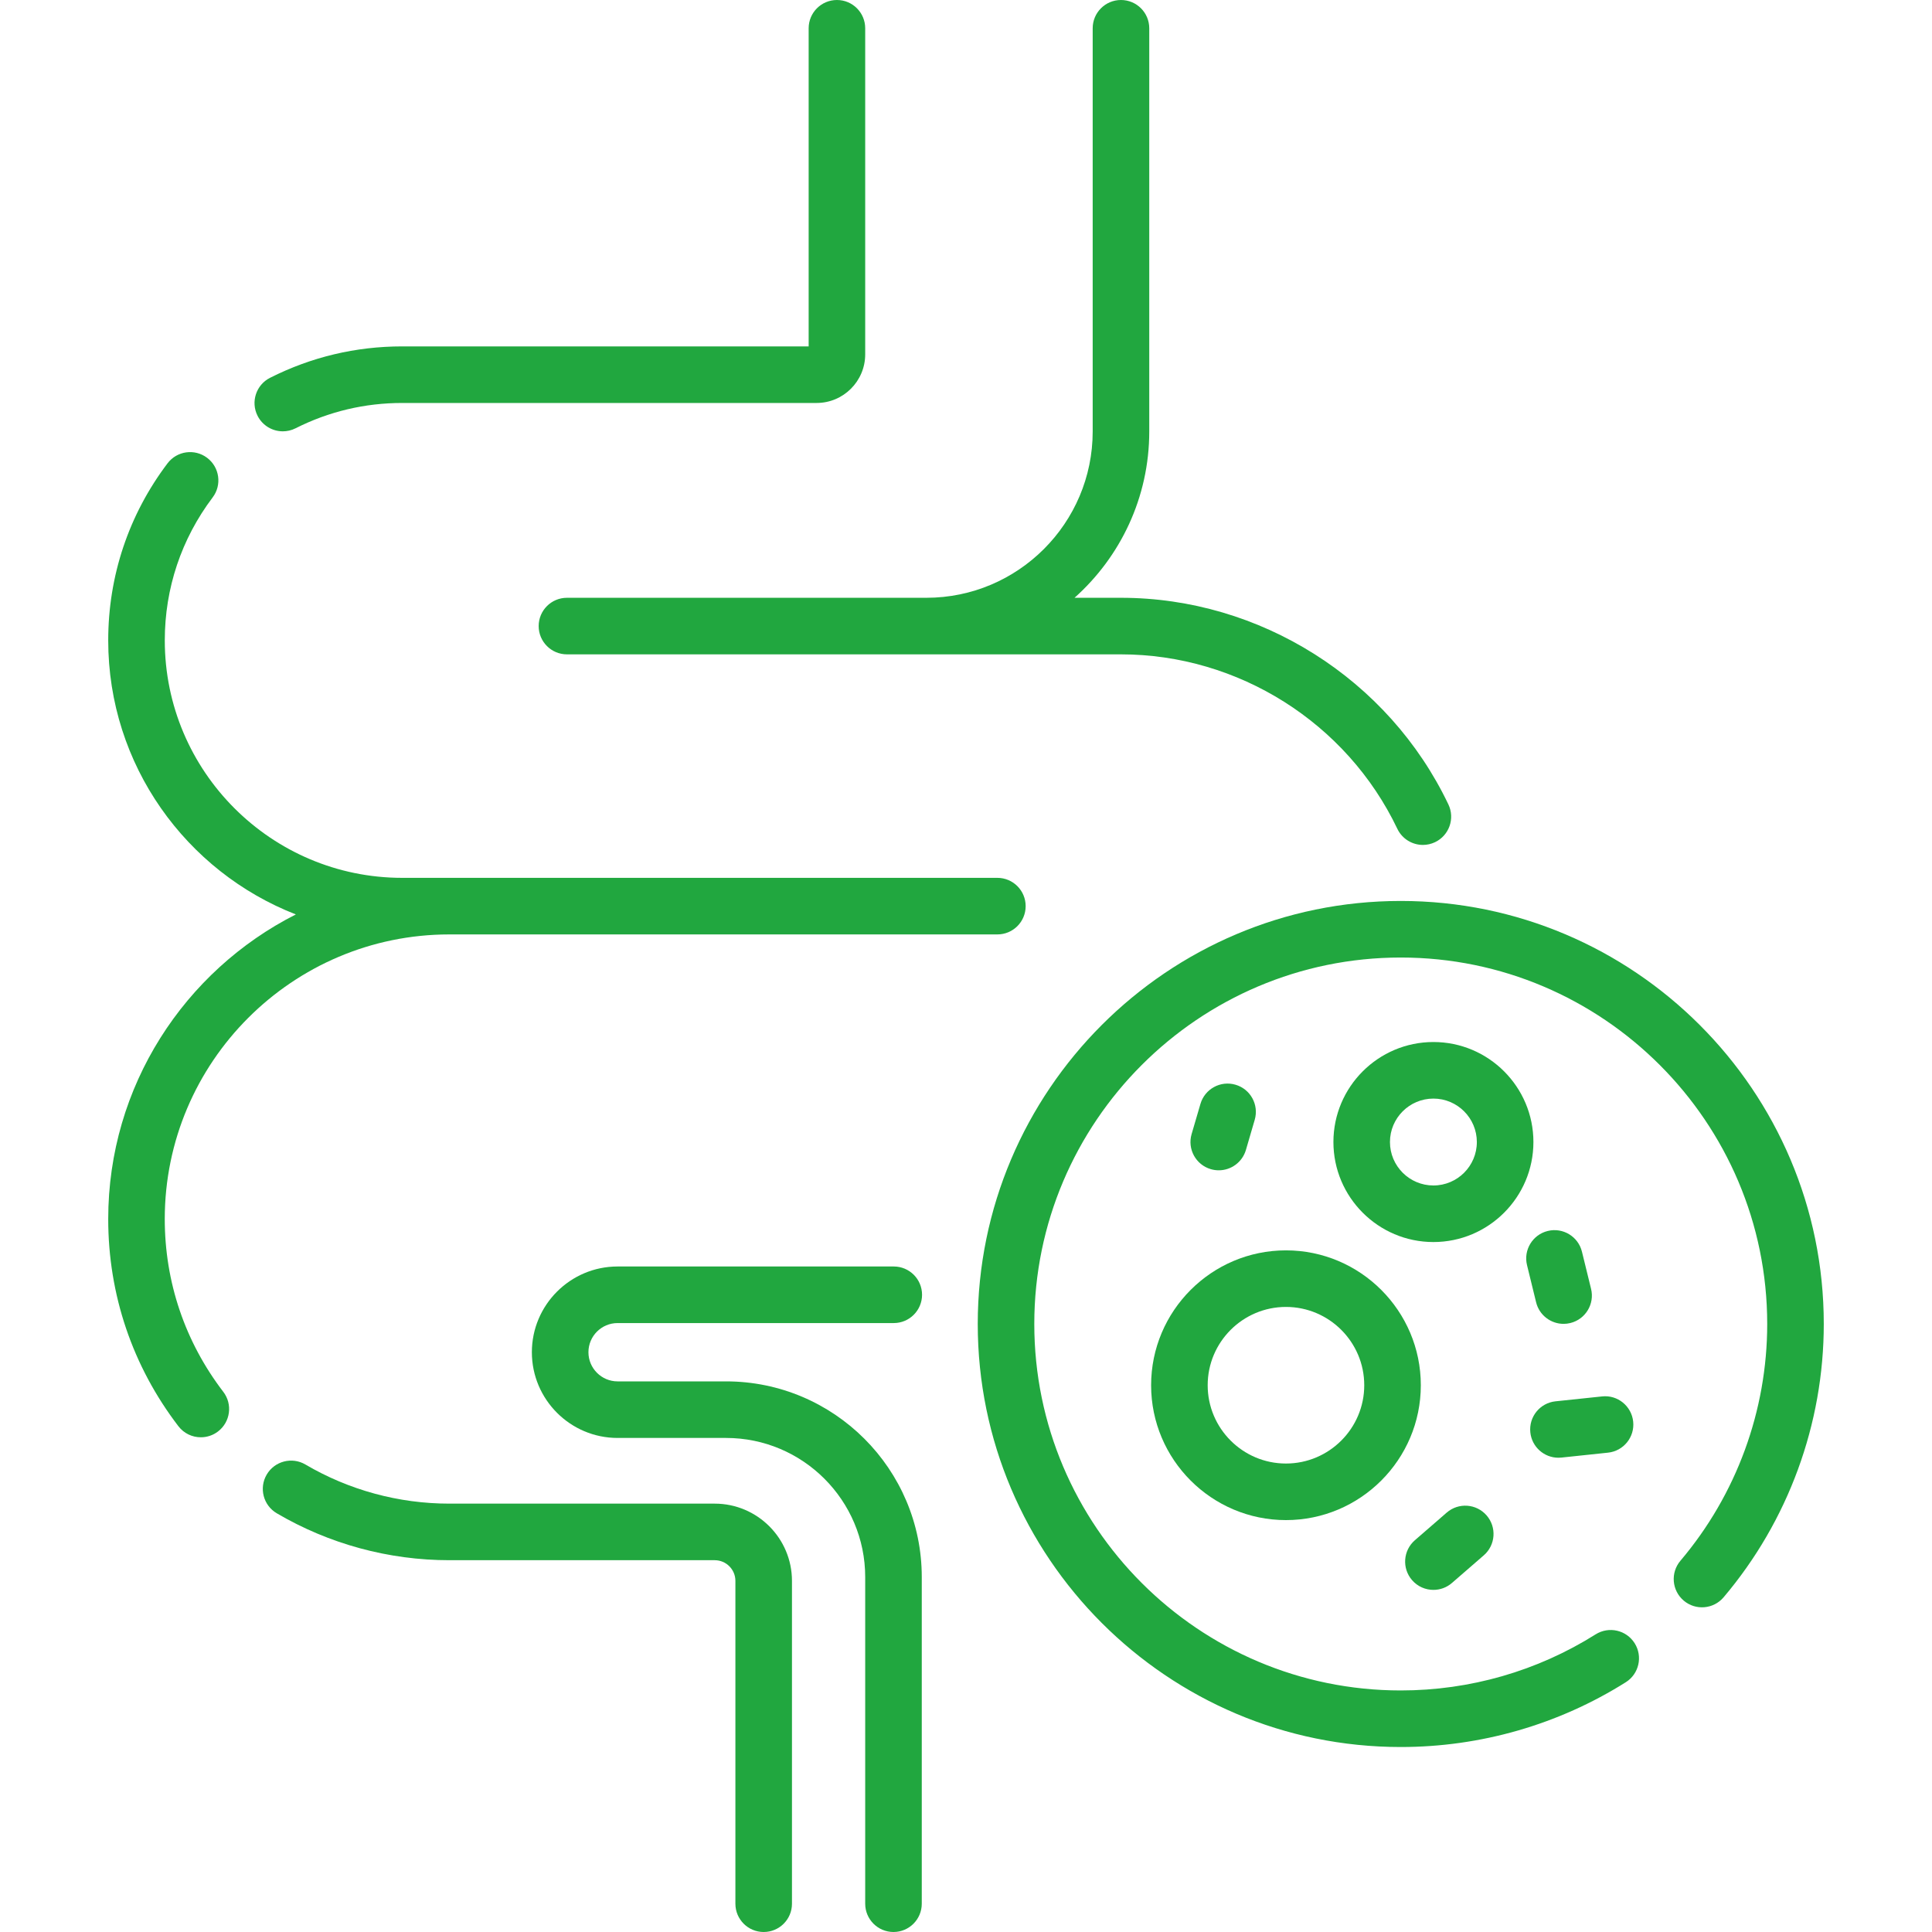
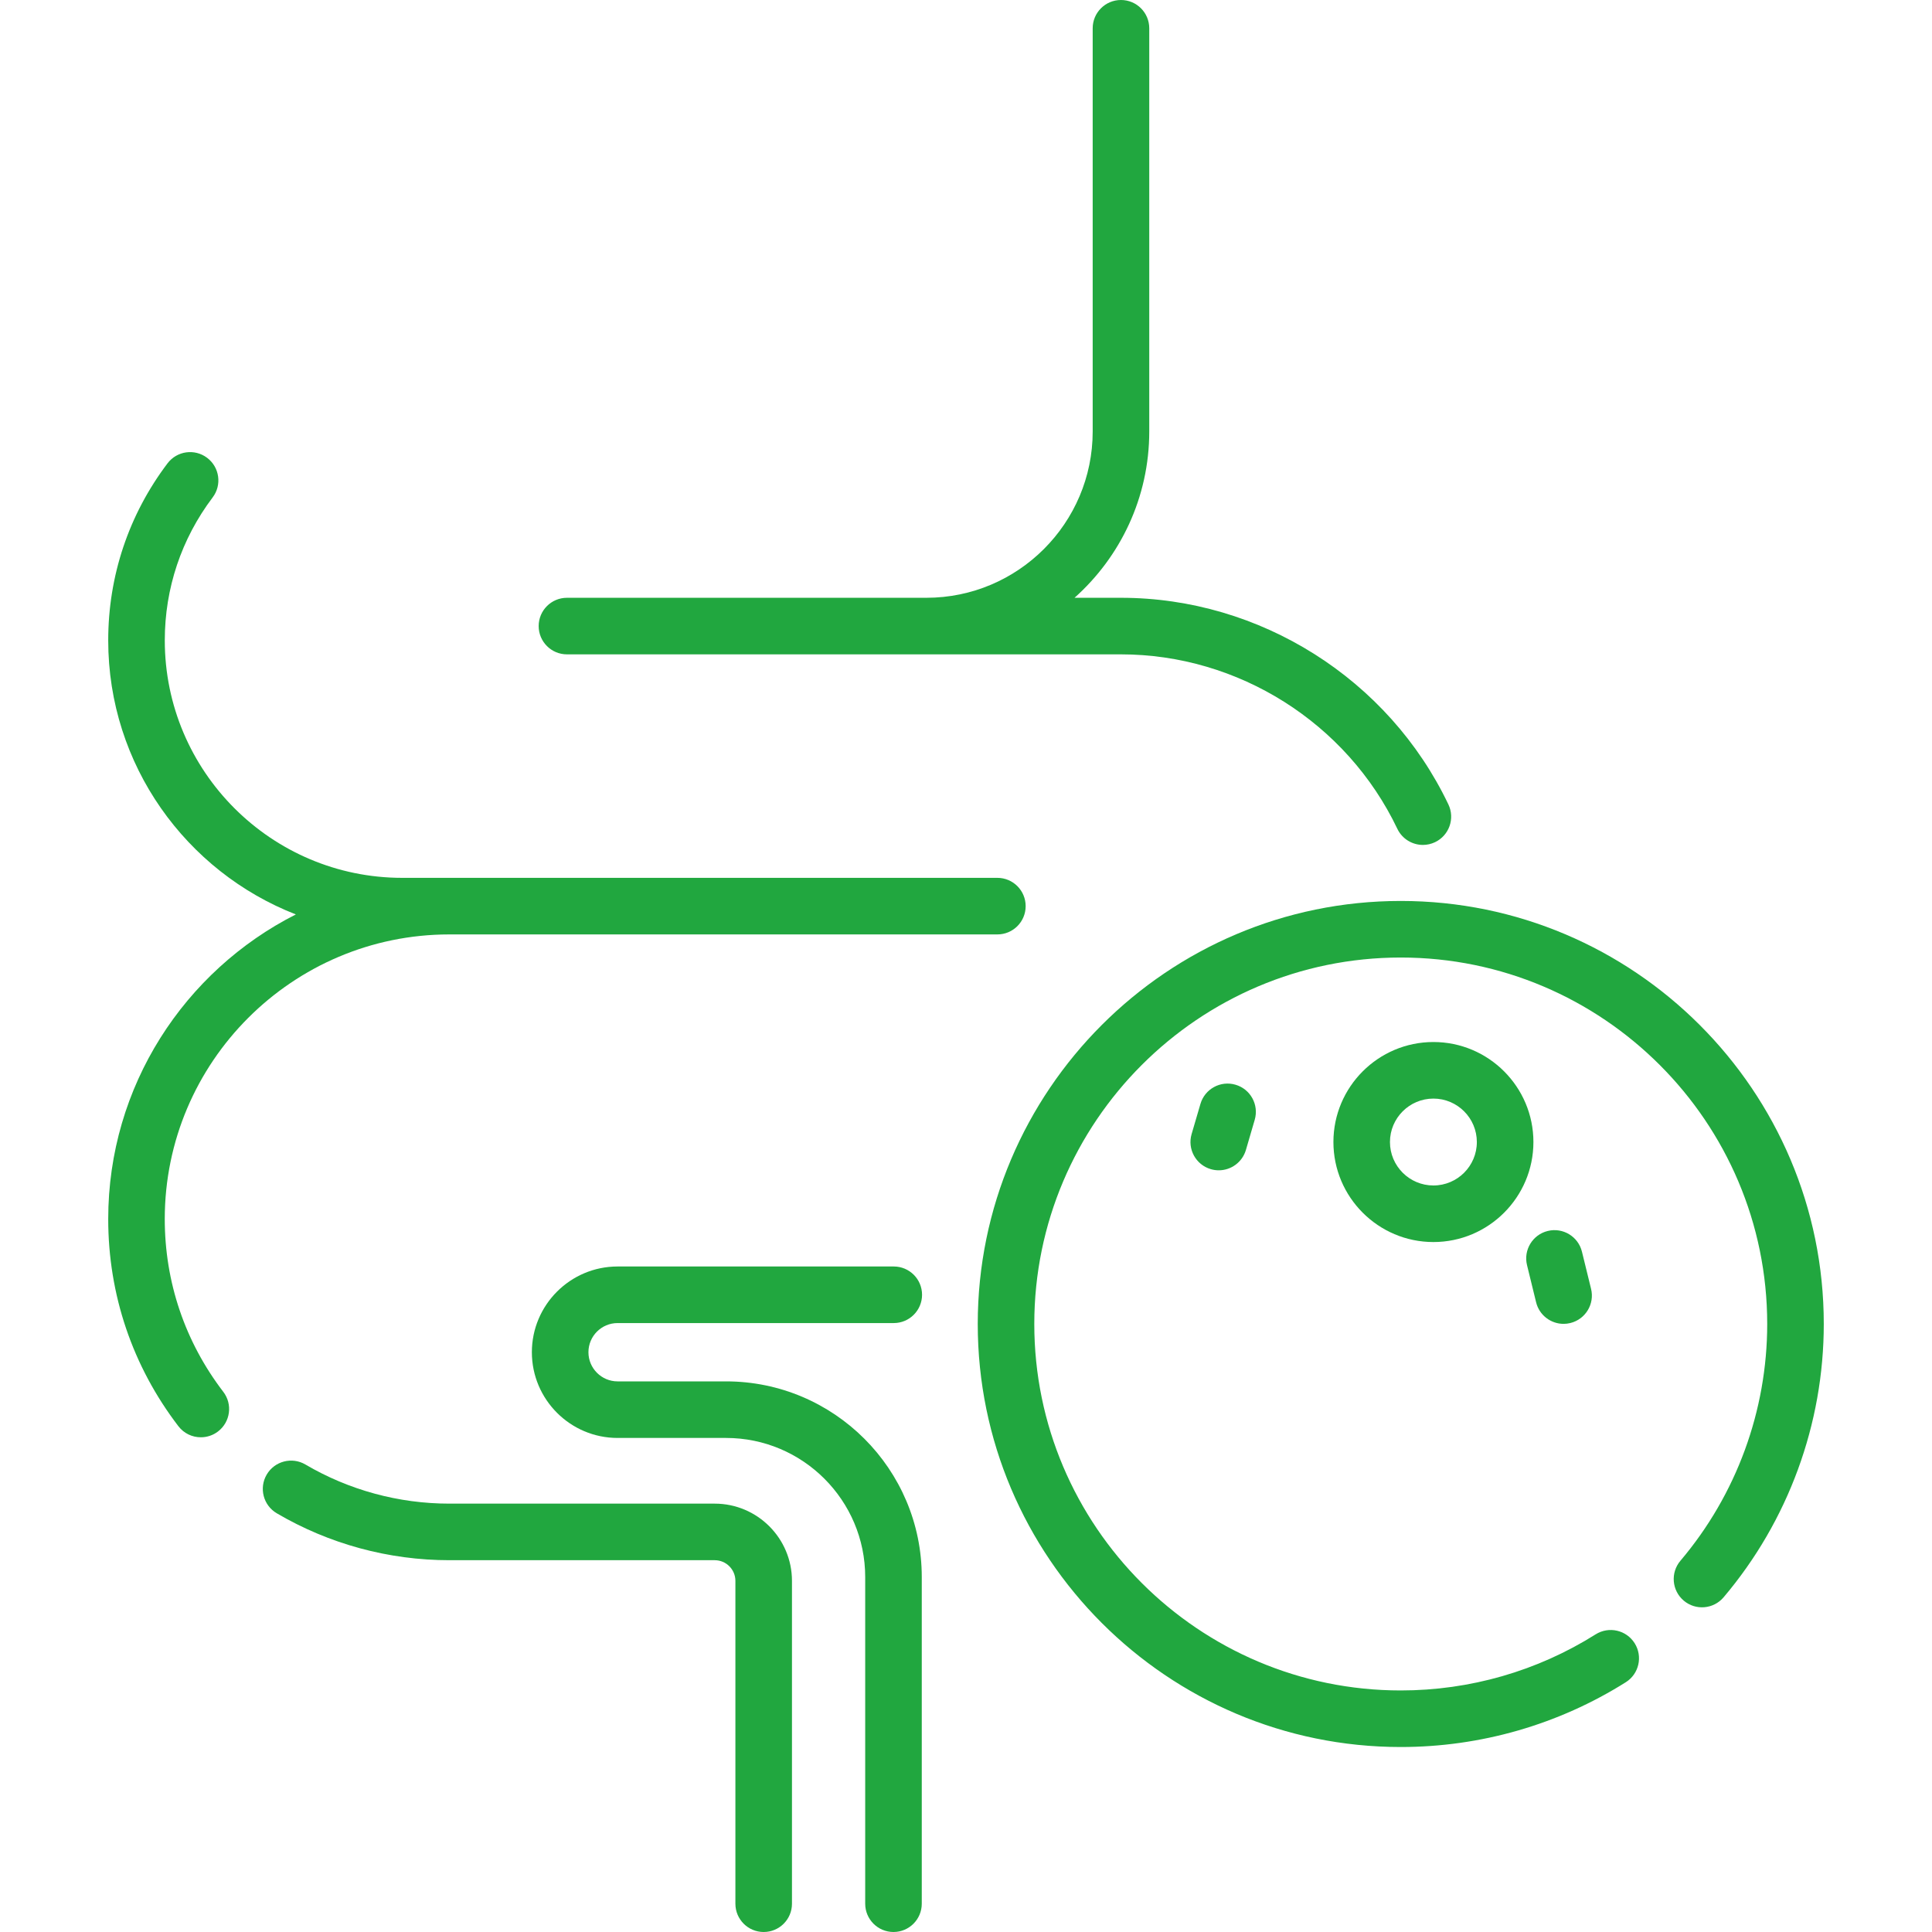
<svg xmlns="http://www.w3.org/2000/svg" width="75" height="75" viewBox="0 0 75 75" fill="none">
  <g clip-path="url(#clip0_4315_125)">
-     <path d="M10.979 16.744C11.145 16.744 11.314 16.707 11.472 16.627C12.767 15.974 14.161 15.643 15.614 15.643H31.701C32.741 15.643 33.587 14.796 33.587 13.756V1.098C33.587 0.491 33.096 0 32.49 0C31.883 0 31.392 0.491 31.392 1.098V13.447H15.614C13.814 13.447 12.088 13.857 10.484 14.666C9.943 14.939 9.725 15.599 9.998 16.14C10.191 16.523 10.578 16.744 10.979 16.744Z" fill="#21A73F" />
    <path d="M23.975 51.361H34.696C35.302 51.361 35.794 50.869 35.794 50.263C35.794 49.656 35.302 49.165 34.696 49.165H23.975C22.14 49.165 20.647 50.658 20.647 52.493C20.647 54.328 22.14 55.821 23.975 55.821H28.186C31.165 55.821 33.587 58.243 33.587 61.221V73.902C33.587 74.508 34.079 75 34.685 75C35.291 75 35.783 74.508 35.783 73.902V61.221C35.783 57.032 32.375 53.625 28.186 53.625H23.975C23.351 53.625 22.843 53.117 22.843 52.493C22.843 51.868 23.351 51.361 23.975 51.361Z" fill="#21A73F" />
    <path d="M20.911 24.304C20.911 24.91 21.402 25.402 22.009 25.402H43.516C48.071 25.402 52.283 28.06 54.245 32.175C54.434 32.569 54.827 32.8 55.237 32.8C55.395 32.8 55.557 32.765 55.709 32.693C56.256 32.431 56.488 31.776 56.227 31.229C53.902 26.355 48.912 23.206 43.516 23.206H41.713C43.491 21.62 44.614 19.314 44.614 16.75V1.098C44.614 0.491 44.122 0 43.516 0C42.909 0 42.418 0.491 42.418 1.098V16.75C42.418 20.31 39.521 23.206 35.961 23.206H22.009C21.402 23.206 20.911 23.698 20.911 24.304Z" fill="#21A73F" />
    <path d="M27.746 58.371H17.445C15.479 58.371 13.547 57.846 11.856 56.852C11.334 56.545 10.661 56.72 10.354 57.242C10.046 57.765 10.221 58.438 10.744 58.745C12.771 59.937 15.088 60.567 17.445 60.567H27.746C28.188 60.567 28.548 60.927 28.548 61.369V73.902C28.548 74.509 29.04 75 29.646 75C30.253 75 30.744 74.509 30.744 73.902V61.369C30.744 59.716 29.399 58.371 27.746 58.371Z" fill="#21A73F" />
    <path d="M17.445 36.274H38.718C39.325 36.274 39.816 35.783 39.816 35.176C39.816 34.57 39.325 34.078 38.718 34.078H15.614C10.532 34.078 6.397 29.943 6.397 24.86C6.397 22.839 7.04 20.92 8.255 19.31C8.621 18.827 8.525 18.138 8.041 17.773C7.557 17.407 6.869 17.503 6.503 17.987C4.997 19.98 4.201 22.357 4.201 24.861C4.201 29.698 7.227 33.839 11.485 35.498C7.168 37.683 4.201 42.162 4.201 47.323C4.201 50.256 5.143 53.037 6.925 55.365C7.141 55.648 7.467 55.796 7.797 55.795C8.03 55.795 8.265 55.722 8.464 55.569C8.945 55.201 9.037 54.512 8.668 54.03C7.182 52.089 6.396 49.77 6.396 47.322C6.397 41.23 11.353 36.274 17.445 36.274Z" fill="#21A73F" />
    <path d="M54.377 34.975C45.322 34.975 37.956 42.342 37.956 51.397C37.956 60.452 45.322 67.819 54.377 67.819C57.478 67.819 60.498 66.949 63.113 65.304C63.626 64.981 63.78 64.303 63.457 63.79C63.134 63.276 62.456 63.123 61.943 63.445C59.679 64.87 57.063 65.623 54.377 65.623C46.533 65.623 40.151 59.241 40.151 51.397C40.151 43.553 46.533 37.171 54.377 37.171C62.221 37.171 68.603 43.553 68.603 51.397C68.603 54.761 67.407 58.025 65.234 60.588C64.842 61.051 64.899 61.744 65.362 62.136C65.824 62.528 66.517 62.47 66.909 62.008C69.417 59.048 70.799 55.28 70.799 51.397C70.799 42.342 63.432 34.975 54.377 34.975Z" fill="#21A73F" />
    <path d="M59.527 44.333C59.527 42.193 57.786 40.451 55.645 40.451C53.504 40.451 51.763 42.193 51.763 44.333C51.763 46.474 53.504 48.216 55.645 48.216C57.786 48.216 59.527 46.474 59.527 44.333ZM55.645 46.02C54.715 46.02 53.958 45.264 53.958 44.334C53.958 43.403 54.715 42.647 55.645 42.647C56.575 42.647 57.331 43.404 57.331 44.334C57.331 45.264 56.575 46.02 55.645 46.02Z" fill="#21A73F" />
-     <path d="M49.921 59.01C52.807 59.01 55.156 56.661 55.156 53.775C55.156 50.888 52.807 48.539 49.921 48.539C47.034 48.539 44.686 50.888 44.686 53.775C44.686 56.661 47.034 59.01 49.921 59.01ZM49.921 50.735C51.597 50.735 52.96 52.099 52.96 53.775C52.96 55.45 51.597 56.814 49.921 56.814C48.245 56.814 46.882 55.451 46.882 53.775C46.882 52.099 48.245 50.735 49.921 50.735Z" fill="#21A73F" />
    <path d="M59.632 50.556C59.755 51.057 60.204 51.392 60.698 51.392C60.785 51.392 60.872 51.382 60.96 51.36C61.549 51.216 61.909 50.621 61.765 50.033L61.411 48.59C61.267 48.002 60.672 47.641 60.083 47.786C59.495 47.93 59.134 48.525 59.279 49.113L59.632 50.556Z" fill="#21A73F" />
-     <path d="M60.498 56.589C60.536 56.589 60.575 56.587 60.614 56.583L62.423 56.392C63.026 56.329 63.463 55.789 63.4 55.186C63.336 54.583 62.797 54.143 62.193 54.209L60.384 54.399C59.781 54.462 59.344 55.002 59.407 55.605C59.466 56.17 59.943 56.589 60.498 56.589Z" fill="#21A73F" />
-     <path d="M55.645 61.719C55.901 61.719 56.157 61.631 56.365 61.45L57.601 60.377C58.059 59.979 58.107 59.286 57.71 58.828C57.312 58.37 56.619 58.322 56.161 58.719L54.925 59.792C54.467 60.19 54.419 60.883 54.816 61.341C55.033 61.591 55.338 61.719 55.645 61.719Z" fill="#21A73F" />
    <path d="M47.004 45.387C47.107 45.417 47.211 45.431 47.312 45.431C47.788 45.431 48.225 45.12 48.366 44.642L48.708 43.471C48.878 42.889 48.545 42.279 47.963 42.109C47.38 41.938 46.771 42.272 46.601 42.854L46.258 44.025C46.088 44.607 46.422 45.217 47.004 45.387Z" fill="#21A73F" />
  </g>
  <defs>
    <clipPath id="clip0_4315_125">
      <rect width="75" height="75" fill="white" />
    </clipPath>
  </defs>
</svg>